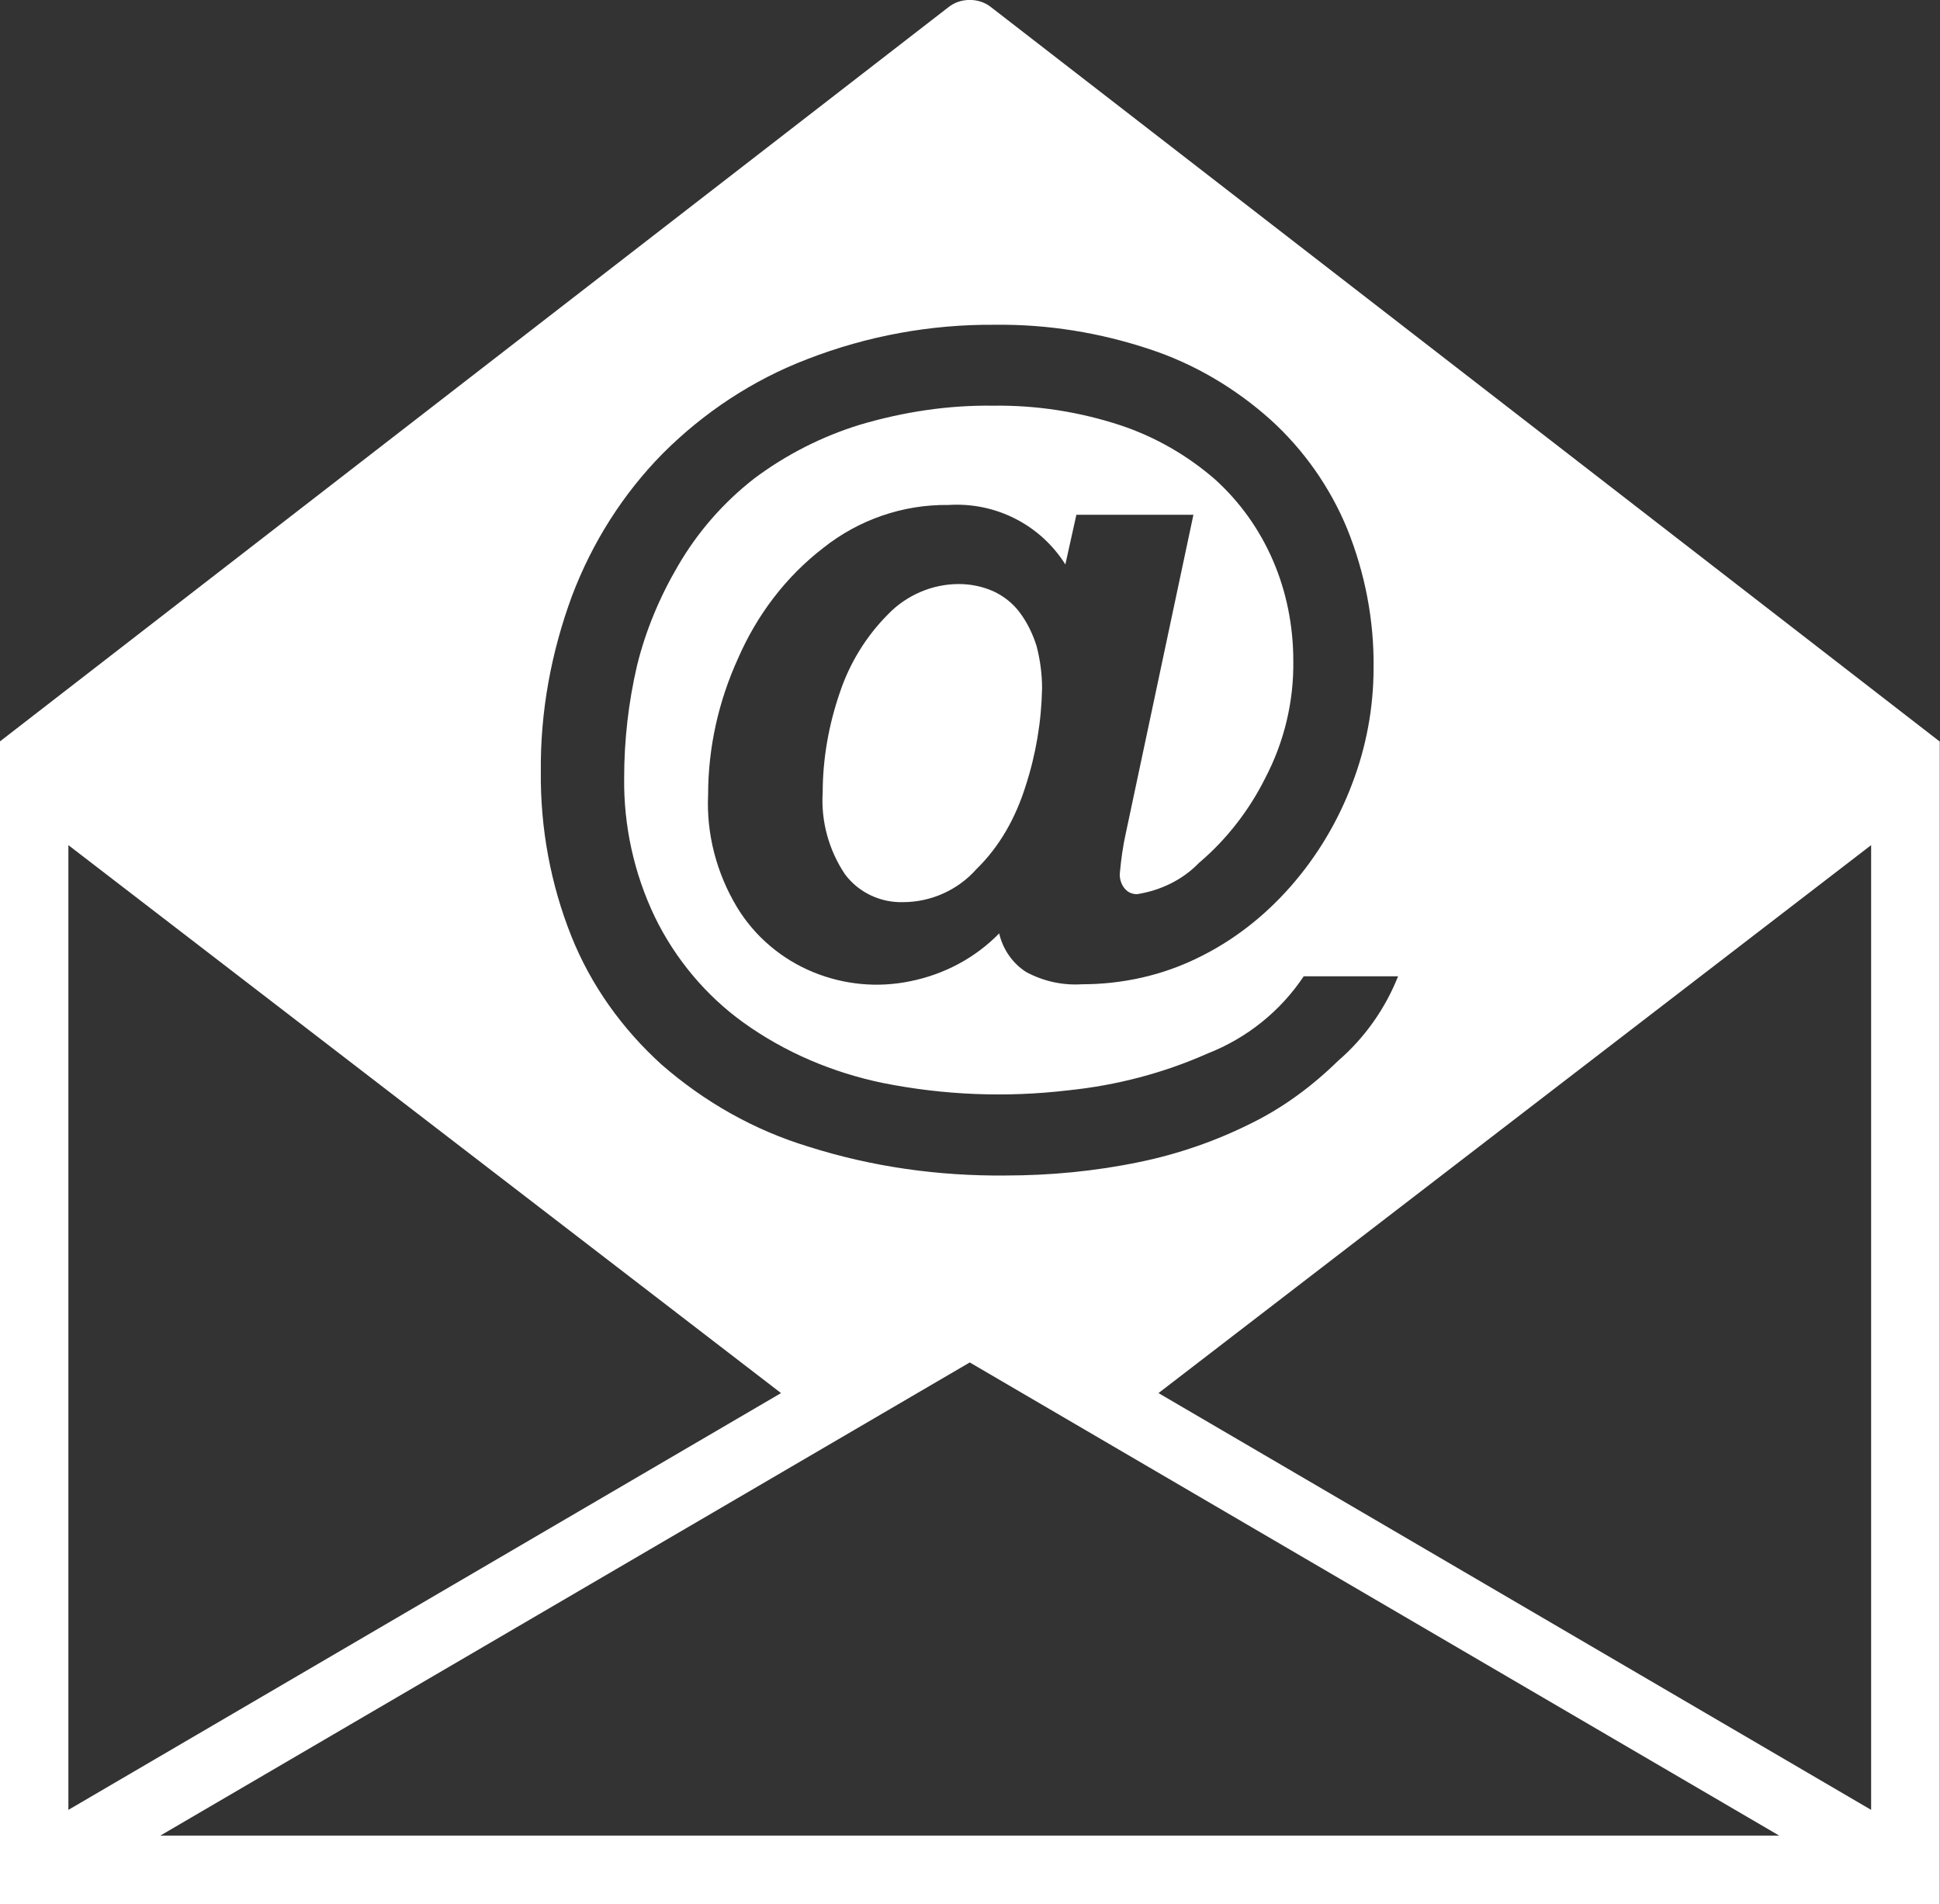
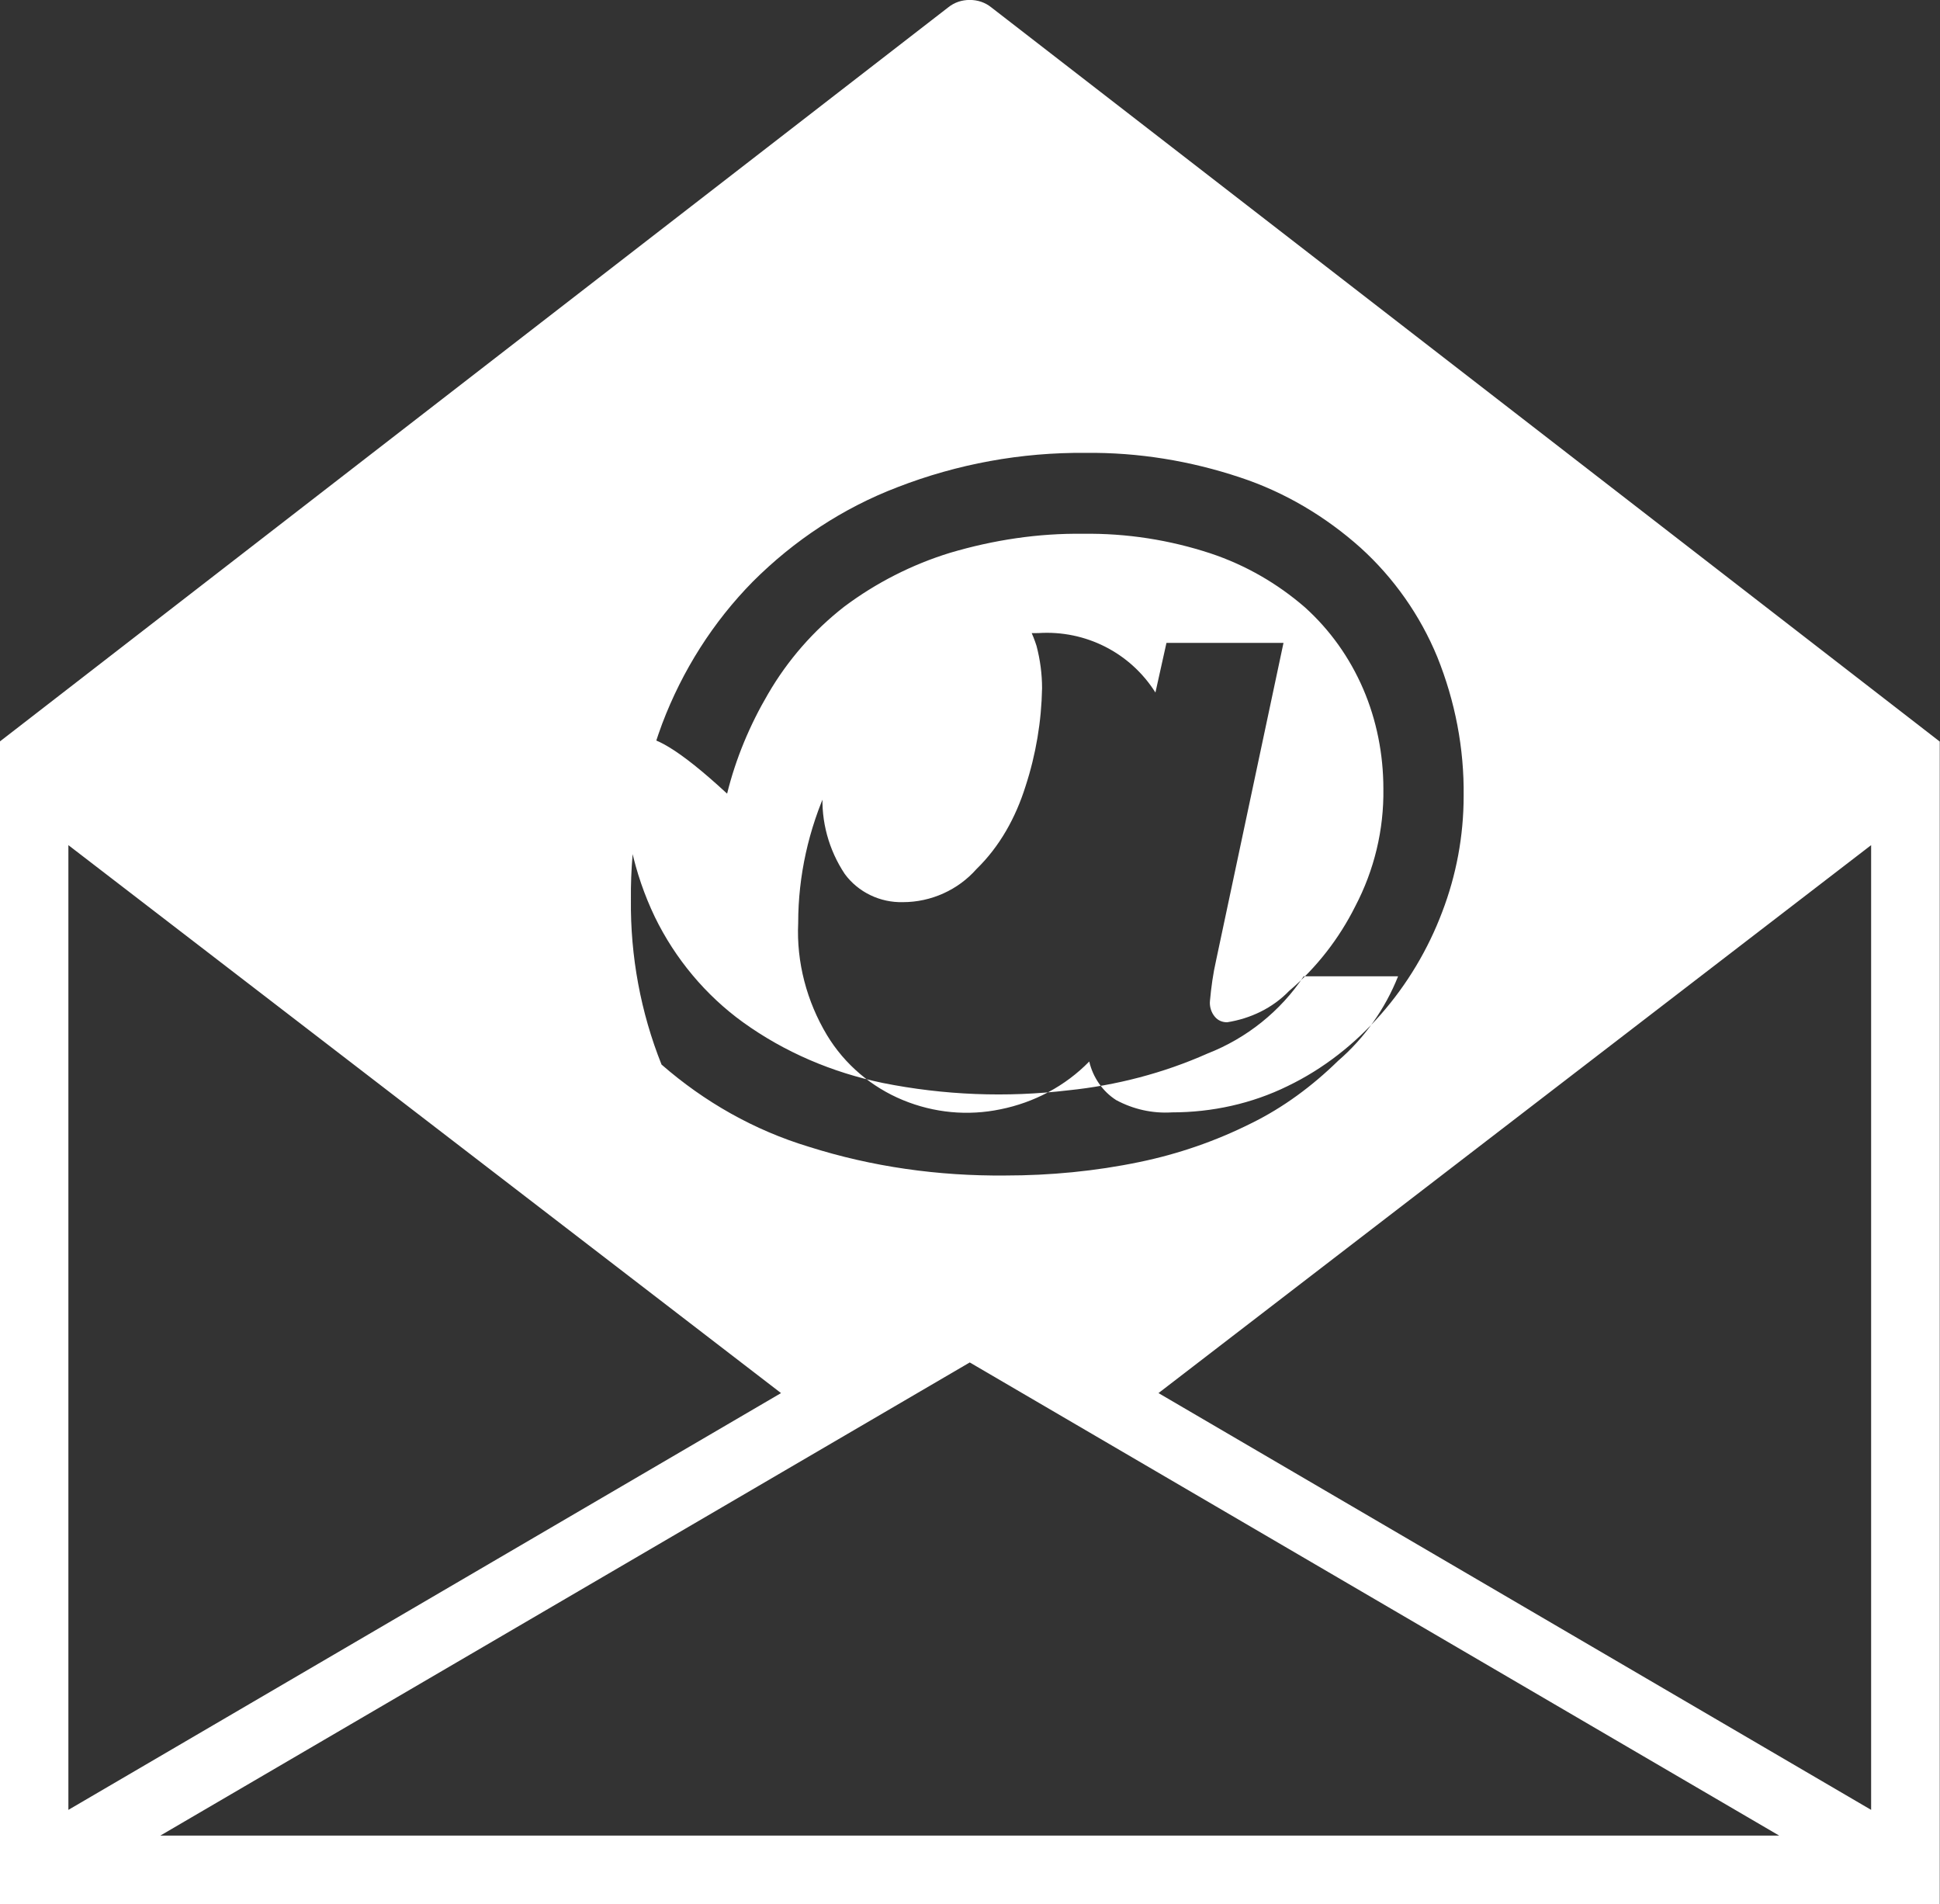
<svg xmlns="http://www.w3.org/2000/svg" version="1.1" id="Layer_1" x="0px" y="0px" viewBox="0 0 31.66 31.07" style="enable-background:new 0 0 31.66 31.07;" xml:space="preserve">
  <rect x="0" y="0" width="31.66" height="31.07" fill="#333333" stroke="none" />
  <style type="text/css">
	.st0{fill:#FFFFFF;}
</style>
  <g transform="translate(64.466 3.339)">
-     <path class="st0" d="M-32.81,27.73V8.76L-48.29-3.22c-0.1-0.08-0.22-0.12-0.35-0.12c-0.13,0-0.25,0.04-0.35,0.12L-64.47,8.76v18.97   H-32.81z M-61.85,26.61l13.21-7.72l13.21,7.72H-61.85z M-63.35,10.45l11.63,8.94l-11.63,6.8V10.45z M-54.28,9.35   c-0.01,0.78,0.16,1.56,0.5,2.27c0.33,0.68,0.83,1.28,1.44,1.72c0.68,0.49,1.46,0.82,2.28,0.99c1,0.2,2.02,0.24,3.03,0.12   c0.78-0.08,1.55-0.28,2.27-0.6c0.64-0.25,1.19-0.69,1.57-1.26h1.54c-0.21,0.53-0.55,1.01-0.98,1.38c-0.42,0.41-0.89,0.76-1.42,1.02   c-0.58,0.29-1.19,0.5-1.82,0.63c-0.72,0.15-1.46,0.22-2.19,0.22c-1.09,0.01-2.17-0.14-3.21-0.47c-0.89-0.27-1.7-0.73-2.4-1.34   c-0.64-0.58-1.15-1.29-1.47-2.09c-0.34-0.85-0.51-1.77-0.5-2.69c-0.01-0.98,0.17-1.95,0.51-2.87c0.33-0.87,0.83-1.66,1.48-2.32   c0.67-0.67,1.47-1.2,2.36-1.54c0.98-0.38,2.02-0.57,3.07-0.56c0.86-0.01,1.71,0.13,2.52,0.4c0.73,0.24,1.4,0.64,1.97,1.15   c0.54,0.49,0.97,1.1,1.25,1.78c0.29,0.72,0.44,1.49,0.43,2.27c0,0.65-0.12,1.29-0.35,1.89c-0.23,0.61-0.57,1.18-1,1.67   c-0.43,0.49-0.94,0.89-1.52,1.17c-0.59,0.29-1.24,0.43-1.89,0.43c-0.32,0.02-0.63-0.05-0.91-0.2c-0.22-0.14-0.38-0.37-0.44-0.63   c-0.39,0.4-0.9,0.67-1.45,0.78c-0.53,0.11-1.08,0.06-1.59-0.15c-0.51-0.21-0.95-0.58-1.24-1.06c-0.33-0.55-0.5-1.19-0.47-1.83   c0-0.77,0.17-1.53,0.49-2.23c0.31-0.71,0.78-1.33,1.39-1.8c0.58-0.46,1.3-0.71,2.04-0.7c0.77-0.05,1.5,0.32,1.91,0.97l0.18-0.81   h1.91l-1.1,5.18c-0.05,0.22-0.08,0.44-0.1,0.66c-0.01,0.09,0.02,0.19,0.08,0.26c0.05,0.06,0.12,0.09,0.2,0.09   c0.38-0.06,0.74-0.23,1.01-0.51c0.45-0.38,0.82-0.86,1.08-1.38c0.31-0.59,0.47-1.25,0.46-1.92c0-0.56-0.11-1.12-0.33-1.63   c-0.22-0.51-0.54-0.96-0.95-1.33c-0.45-0.39-0.97-0.69-1.54-0.88c-0.67-0.22-1.37-0.33-2.08-0.32c-0.73-0.01-1.46,0.1-2.17,0.31   c-0.62,0.19-1.21,0.49-1.73,0.88c-0.5,0.39-0.92,0.87-1.24,1.42c-0.3,0.51-0.53,1.06-0.67,1.63C-54.21,8.12-54.28,8.74-54.28,9.35    M-33.93,26.19l-11.63-6.8l11.63-8.94L-33.93,26.19z M-47.73,9.49c0.17-0.52,0.26-1.06,0.27-1.6c0-0.23-0.03-0.46-0.09-0.69   c-0.06-0.19-0.15-0.38-0.27-0.54c-0.11-0.15-0.26-0.27-0.43-0.35c-0.18-0.08-0.37-0.12-0.57-0.12c-0.43,0-0.85,0.18-1.15,0.49   c-0.36,0.36-0.63,0.8-0.79,1.28c-0.18,0.52-0.28,1.08-0.28,1.63c-0.03,0.47,0.1,0.94,0.36,1.33c0.22,0.3,0.58,0.47,0.95,0.46   c0.46,0,0.9-0.2,1.2-0.54C-48.15,10.47-47.89,10-47.73,9.49" />
+     <path class="st0" d="M-32.81,27.73V8.76L-48.29-3.22c-0.1-0.08-0.22-0.12-0.35-0.12c-0.13,0-0.25,0.04-0.35,0.12L-64.47,8.76v18.97   H-32.81z M-61.85,26.61l13.21-7.72l13.21,7.72H-61.85z M-63.35,10.45l11.63,8.94l-11.63,6.8V10.45z M-54.28,9.35   c-0.01,0.78,0.16,1.56,0.5,2.27c0.33,0.68,0.83,1.28,1.44,1.72c0.68,0.49,1.46,0.82,2.28,0.99c1,0.2,2.02,0.24,3.03,0.12   c0.78-0.08,1.55-0.28,2.27-0.6c0.64-0.25,1.19-0.69,1.57-1.26h1.54c-0.21,0.53-0.55,1.01-0.98,1.38c-0.42,0.41-0.89,0.76-1.42,1.02   c-0.58,0.29-1.19,0.5-1.82,0.63c-0.72,0.15-1.46,0.22-2.19,0.22c-1.09,0.01-2.17-0.14-3.21-0.47c-0.89-0.27-1.7-0.73-2.4-1.34   c-0.34-0.85-0.51-1.77-0.5-2.69c-0.01-0.98,0.17-1.95,0.51-2.87c0.33-0.87,0.83-1.66,1.48-2.32   c0.67-0.67,1.47-1.2,2.36-1.54c0.98-0.38,2.02-0.57,3.07-0.56c0.86-0.01,1.71,0.13,2.52,0.4c0.73,0.24,1.4,0.64,1.97,1.15   c0.54,0.49,0.97,1.1,1.25,1.78c0.29,0.72,0.44,1.49,0.43,2.27c0,0.65-0.12,1.29-0.35,1.89c-0.23,0.61-0.57,1.18-1,1.67   c-0.43,0.49-0.94,0.89-1.52,1.17c-0.59,0.29-1.24,0.43-1.89,0.43c-0.32,0.02-0.63-0.05-0.91-0.2c-0.22-0.14-0.38-0.37-0.44-0.63   c-0.39,0.4-0.9,0.67-1.45,0.78c-0.53,0.11-1.08,0.06-1.59-0.15c-0.51-0.21-0.95-0.58-1.24-1.06c-0.33-0.55-0.5-1.19-0.47-1.83   c0-0.77,0.17-1.53,0.49-2.23c0.31-0.71,0.78-1.33,1.39-1.8c0.58-0.46,1.3-0.71,2.04-0.7c0.77-0.05,1.5,0.32,1.91,0.97l0.18-0.81   h1.91l-1.1,5.18c-0.05,0.22-0.08,0.44-0.1,0.66c-0.01,0.09,0.02,0.19,0.08,0.26c0.05,0.06,0.12,0.09,0.2,0.09   c0.38-0.06,0.74-0.23,1.01-0.51c0.45-0.38,0.82-0.86,1.08-1.38c0.31-0.59,0.47-1.25,0.46-1.92c0-0.56-0.11-1.12-0.33-1.63   c-0.22-0.51-0.54-0.96-0.95-1.33c-0.45-0.39-0.97-0.69-1.54-0.88c-0.67-0.22-1.37-0.33-2.08-0.32c-0.73-0.01-1.46,0.1-2.17,0.31   c-0.62,0.19-1.21,0.49-1.73,0.88c-0.5,0.39-0.92,0.87-1.24,1.42c-0.3,0.51-0.53,1.06-0.67,1.63C-54.21,8.12-54.28,8.74-54.28,9.35    M-33.93,26.19l-11.63-6.8l11.63-8.94L-33.93,26.19z M-47.73,9.49c0.17-0.52,0.26-1.06,0.27-1.6c0-0.23-0.03-0.46-0.09-0.69   c-0.06-0.19-0.15-0.38-0.27-0.54c-0.11-0.15-0.26-0.27-0.43-0.35c-0.18-0.08-0.37-0.12-0.57-0.12c-0.43,0-0.85,0.18-1.15,0.49   c-0.36,0.36-0.63,0.8-0.79,1.28c-0.18,0.52-0.28,1.08-0.28,1.63c-0.03,0.47,0.1,0.94,0.36,1.33c0.22,0.3,0.58,0.47,0.95,0.46   c0.46,0,0.9-0.2,1.2-0.54C-48.15,10.47-47.89,10-47.73,9.49" />
  </g>
</svg>